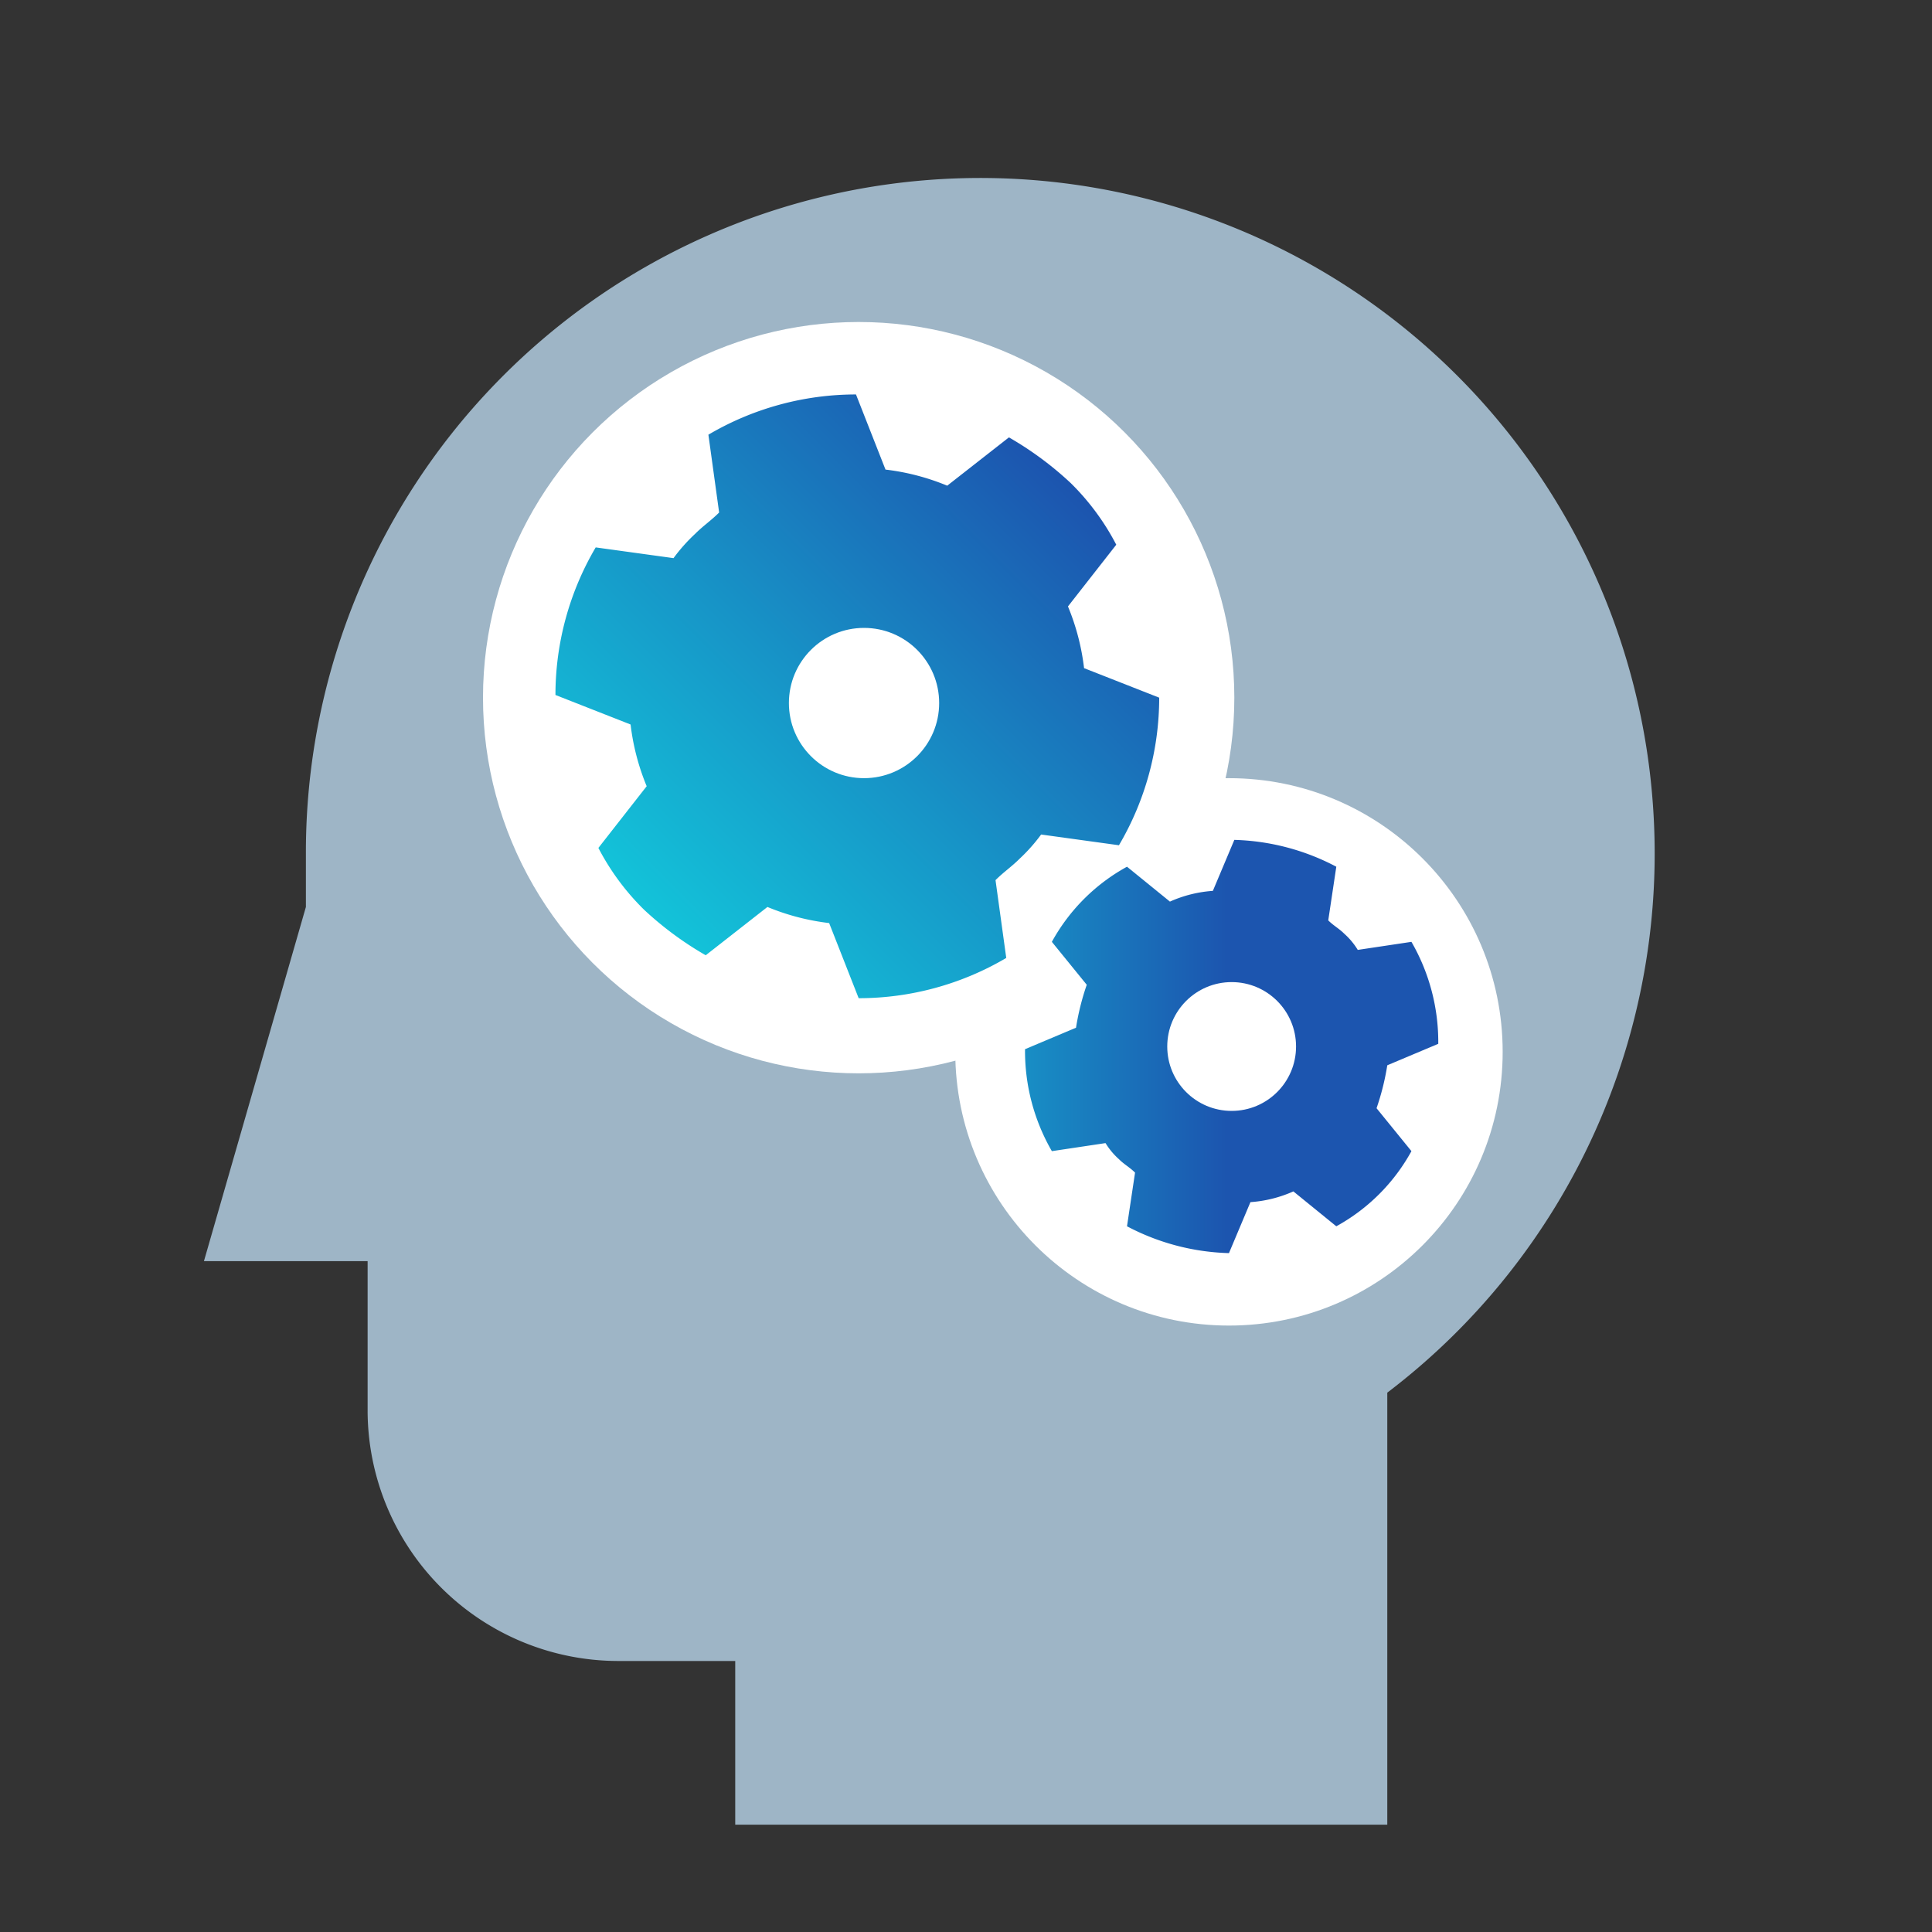
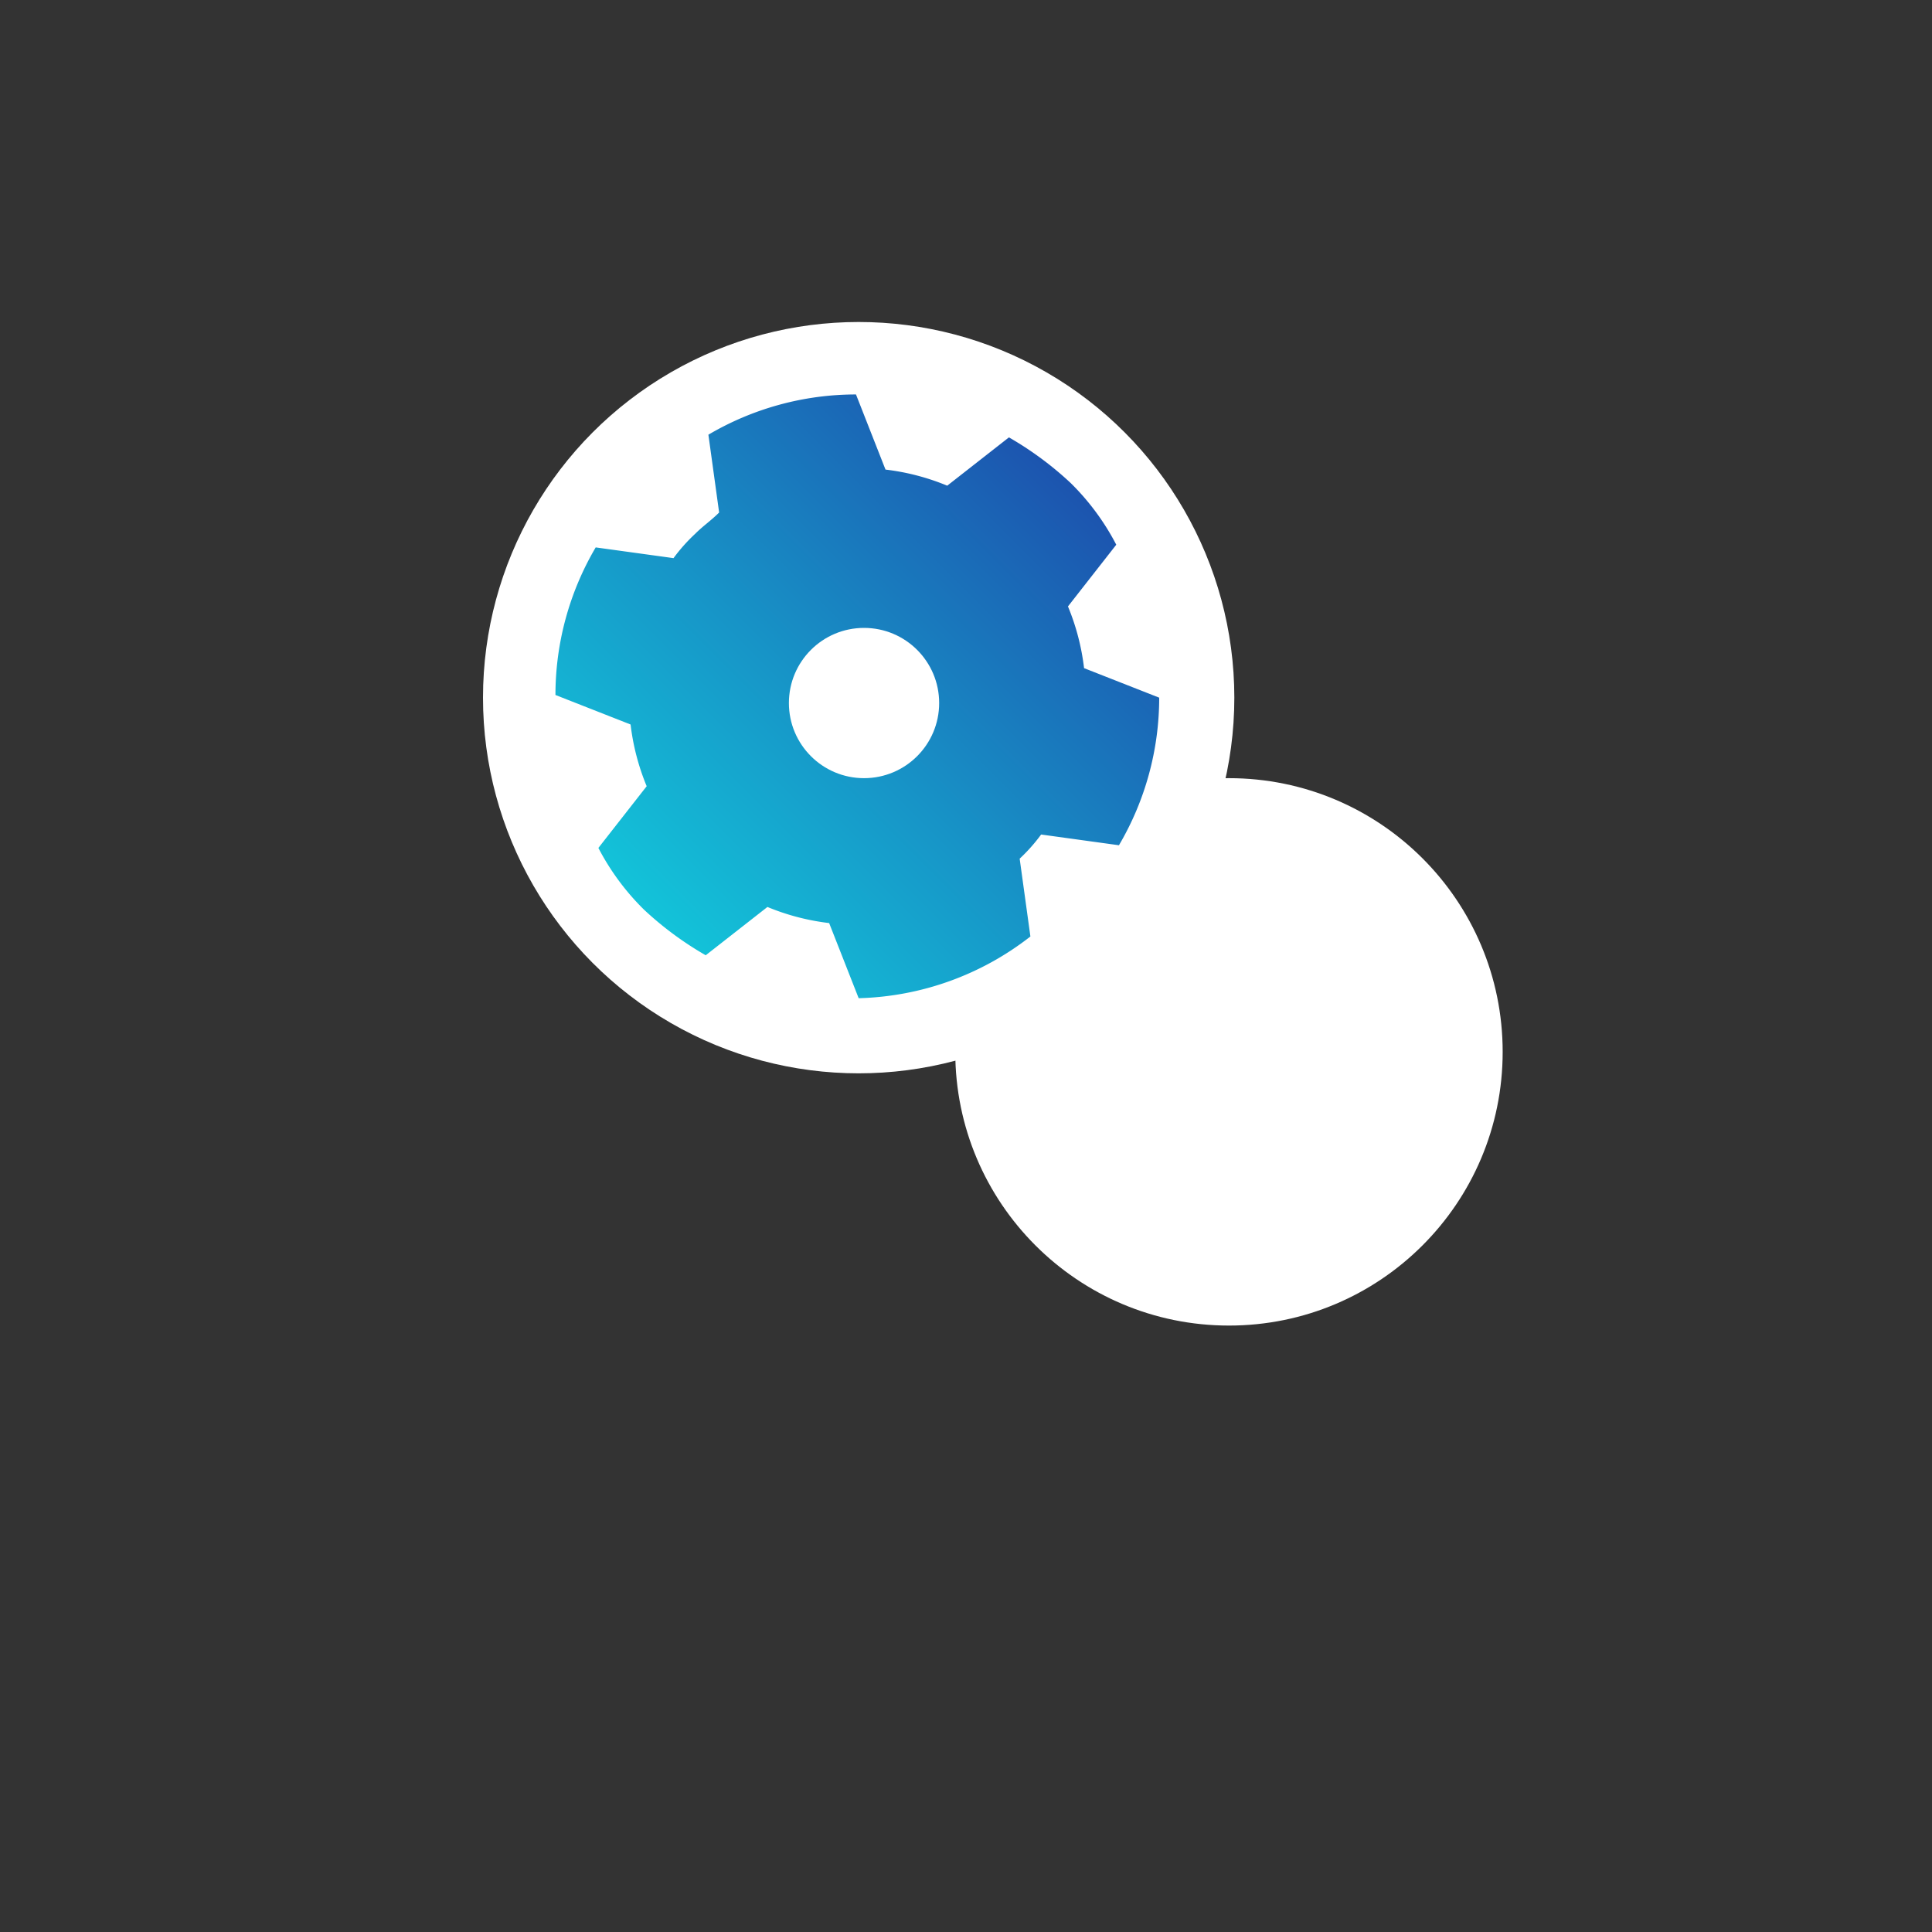
<svg xmlns="http://www.w3.org/2000/svg" xmlns:xlink="http://www.w3.org/1999/xlink" id="Group_3389" data-name="Group 3389" viewBox="0 0 72 72">
  <rect x="0" y="0" width="72" height="72" fill="#333333" stroke="none" />
  <defs>
    <style>
      .cls-1 {
        fill: #9eb5c6;
      }

      .cls-2 {
        fill: #fff;
      }

      .cls-3 {
        fill: url(#linear-gradient);
      }

      .cls-4 {
        fill: url(#linear-gradient-2);
      }

      .cls-5 {
        fill: none;
      }
    </style>
    <linearGradient id="linear-gradient" x1="-0.486" y1="-0.233" x2="0.488" y2="-0.233" gradientUnits="objectBoundingBox">
      <stop offset="0" stop-color="#13c3d9" />
      <stop offset="0.445" stop-color="#1794c7" />
      <stop offset="1" stop-color="#1c55af" />
    </linearGradient>
    <linearGradient id="linear-gradient-2" x1="0.564" y1="1.269" x2="1.264" y2="0.569" xlink:href="#linear-gradient" />
  </defs>
-   <path id="Path_5244" data-name="Path 5244" class="cls-1" d="M61.6,30a25.131,25.131,0,0,0-50.2,1.8v2L7.6,47h6.1v5.6A9.347,9.347,0,0,0,23,61.9h4.4V68H51.7V51.9A25.231,25.231,0,0,0,61.6,30Z" />
  <circle id="Ellipse_99" data-name="Ellipse 99" class="cls-2" cx="14" cy="14" r="14" transform="translate(18 12)" />
  <circle id="Ellipse_100" data-name="Ellipse 100" class="cls-2" cx="10.2" cy="10.2" r="10.2" transform="translate(35.6 29)" />
  <g id="Group_3453" data-name="Group 3453">
    <g id="Group_3451" data-name="Group 3451">
-       <path id="Path_5245" data-name="Path 5245" class="cls-3" d="M50.6,35.4l2-.3a7.457,7.457,0,0,1,1,3.8l-1.9.8a9.363,9.363,0,0,1-.4,1.6l1.3,1.6a7.071,7.071,0,0,1-2.8,2.8l-1.6-1.3a4.707,4.707,0,0,1-1.6.4l-.8,1.9a8.61,8.61,0,0,1-3.8-1l.3-2c-.2-.2-.4-.3-.6-.5a2.651,2.651,0,0,1-.5-.6l-2,.3a7.457,7.457,0,0,1-1-3.8l1.9-.8a9.363,9.363,0,0,1,.4-1.6l-1.3-1.6A7.071,7.071,0,0,1,42,32.3l1.6,1.3a4.707,4.707,0,0,1,1.6-.4l.8-1.9a8.61,8.61,0,0,1,3.8,1l-.3,2c.2.2.4.3.6.5A2.651,2.651,0,0,1,50.6,35.4Z" />
-     </g>
+       </g>
    <g id="Group_3452" data-name="Group 3452">
      <circle id="Ellipse_101" data-name="Ellipse 101" class="cls-2" cx="2.4" cy="2.4" r="2.4" transform="translate(43.5 36.6)" />
    </g>
  </g>
  <g id="Group_3455" data-name="Group 3455">
-     <path id="Path_5246" data-name="Path 5246" class="cls-4" d="M26.8,19.1l-.4-2.9a10.838,10.838,0,0,1,5.5-1.5L33,17.5a8.648,8.648,0,0,1,2.3.6l2.3-1.8A12.419,12.419,0,0,1,39.9,18a9.118,9.118,0,0,1,1.7,2.3l-1.8,2.3a8.648,8.648,0,0,1,.6,2.3L43.2,26a10.838,10.838,0,0,1-1.5,5.5l-2.9-.4a6.47,6.47,0,0,1-.8.9c-.3.3-.6.5-.9.8l.4,2.9A10.838,10.838,0,0,1,32,37.2l-1.1-2.8a8.648,8.648,0,0,1-2.3-.6l-2.3,1.8A12.419,12.419,0,0,1,24,33.9a9.118,9.118,0,0,1-1.7-2.3l1.8-2.3a8.648,8.648,0,0,1-.6-2.3l-2.8-1.1a10.838,10.838,0,0,1,1.5-5.5l2.9.4a6.47,6.47,0,0,1,.8-.9C26.2,19.6,26.5,19.4,26.8,19.1Z" />
+     <path id="Path_5246" data-name="Path 5246" class="cls-4" d="M26.8,19.1l-.4-2.9a10.838,10.838,0,0,1,5.5-1.5L33,17.5a8.648,8.648,0,0,1,2.3.6l2.3-1.8A12.419,12.419,0,0,1,39.9,18a9.118,9.118,0,0,1,1.7,2.3l-1.8,2.3a8.648,8.648,0,0,1,.6,2.3L43.2,26a10.838,10.838,0,0,1-1.5,5.5l-2.9-.4a6.47,6.47,0,0,1-.8.9l.4,2.9A10.838,10.838,0,0,1,32,37.2l-1.1-2.8a8.648,8.648,0,0,1-2.3-.6l-2.3,1.8A12.419,12.419,0,0,1,24,33.9a9.118,9.118,0,0,1-1.7-2.3l1.8-2.3a8.648,8.648,0,0,1-.6-2.3l-2.8-1.1a10.838,10.838,0,0,1,1.5-5.5l2.9.4a6.47,6.47,0,0,1,.8-.9C26.2,19.6,26.5,19.4,26.8,19.1Z" />
    <g id="Group_3454" data-name="Group 3454">
      <circle id="Ellipse_102" data-name="Ellipse 102" class="cls-2" cx="2.8" cy="2.8" r="2.8" transform="translate(29.4 23.4)" />
    </g>
  </g>
  <rect id="Rectangle_1349" data-name="Rectangle 1349" class="cls-5" width="72" height="72" />
</svg>